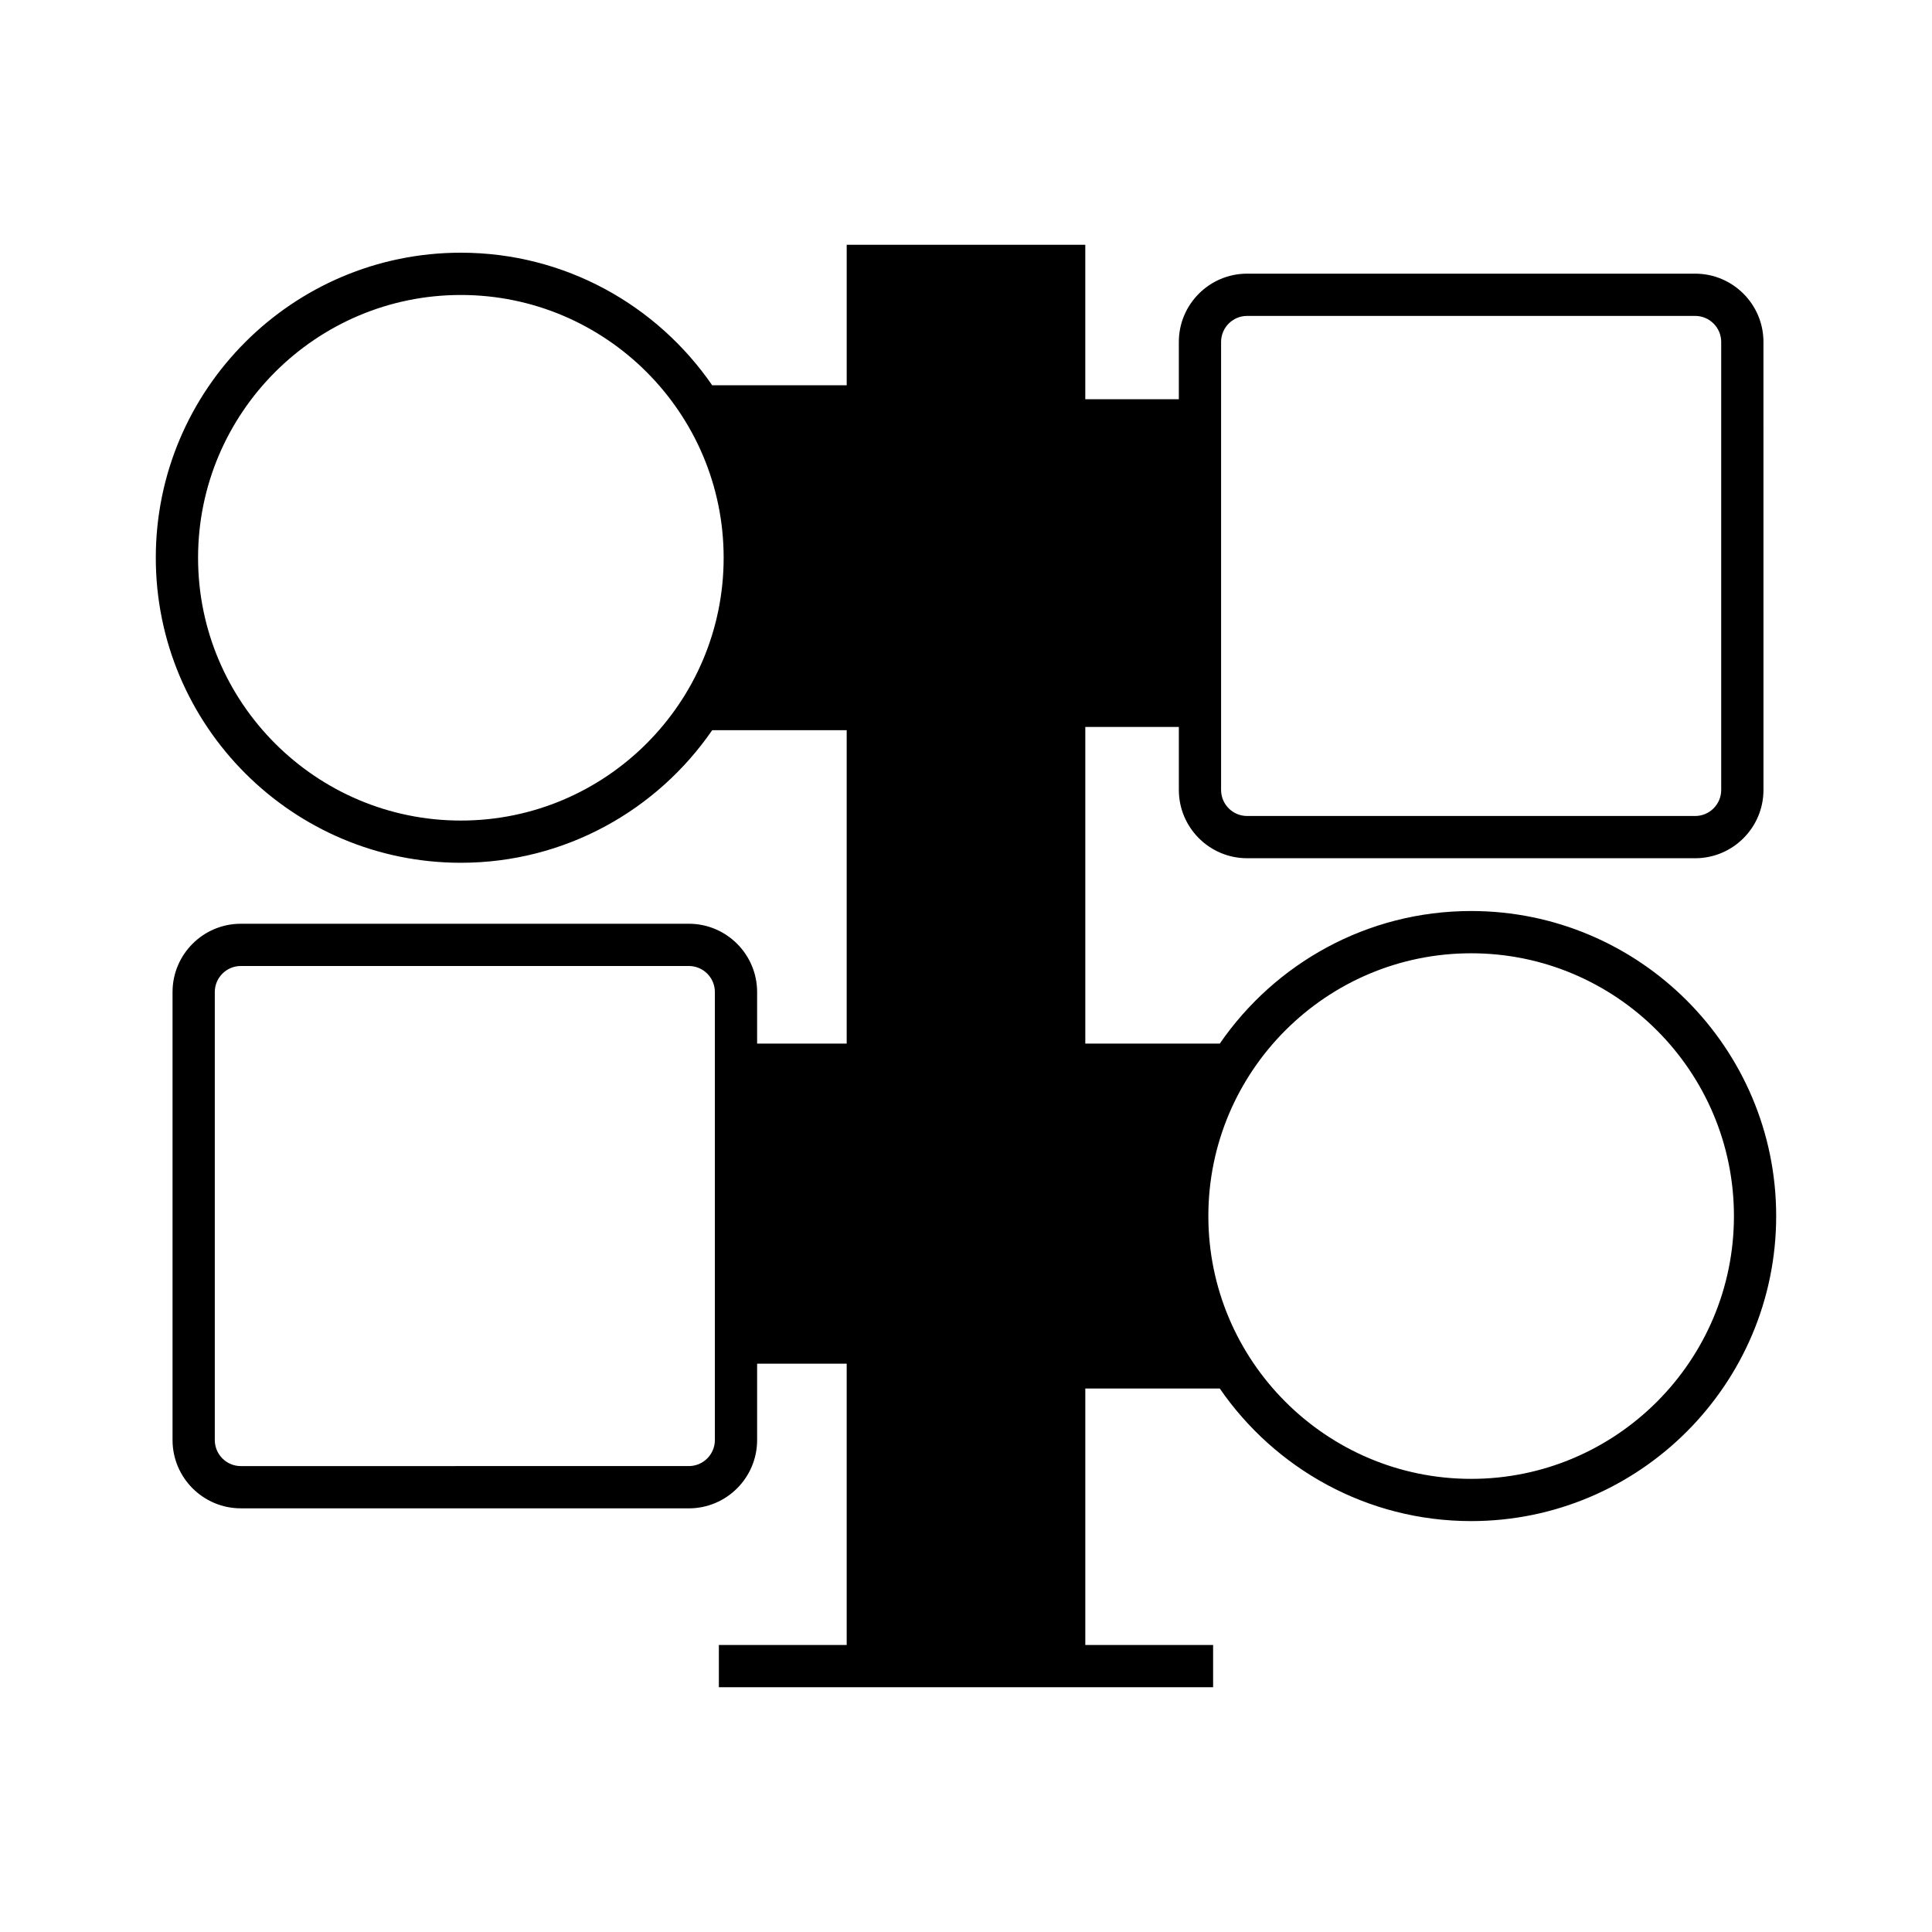
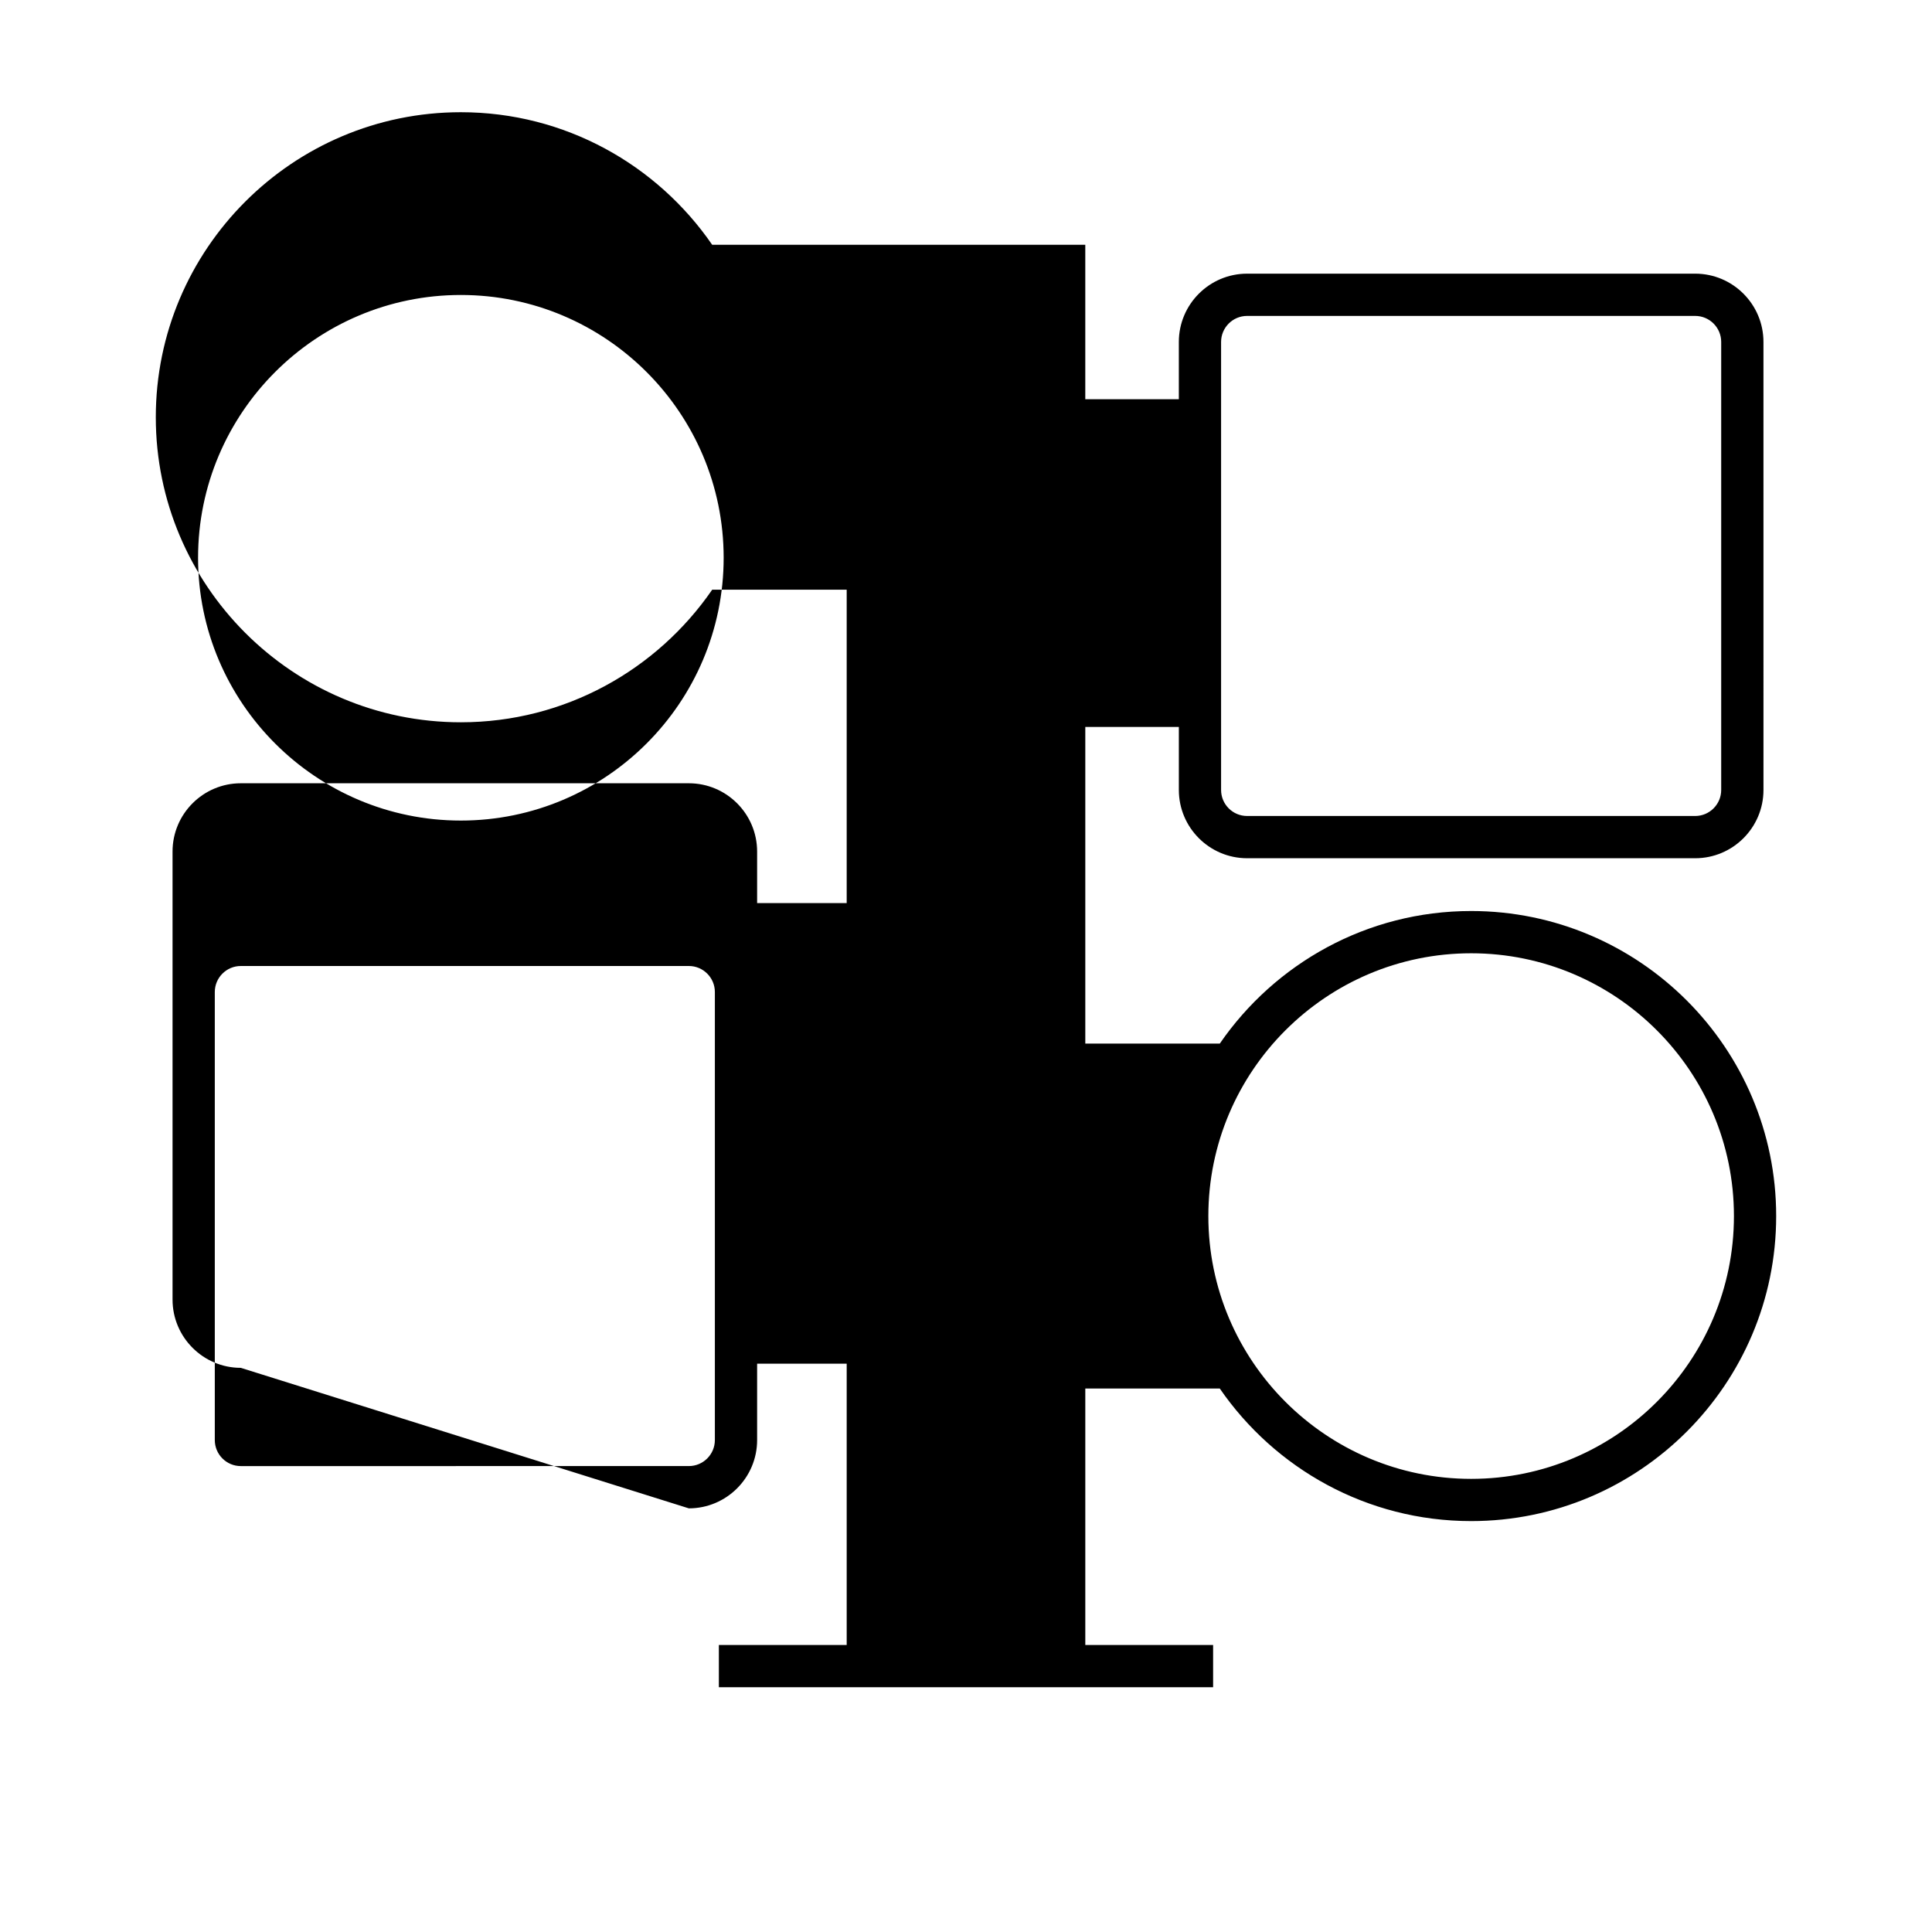
<svg xmlns="http://www.w3.org/2000/svg" fill="#000000" width="800px" height="800px" version="1.1" viewBox="144 144 512 512">
-   <path d="m326.55 543.73c9.977 0 18.094-8.117 18.094-18.094v-20.25h23.738v74.551h-33.875v11.195h130.98v-11.195h-33.871v-67.969h35.637c14.59 21.195 38.996 35.137 66.617 35.137 44.574 0 80.836-36.262 80.836-80.84 0-44.574-36.262-80.836-80.836-80.836-27.617 0-52.023 13.938-66.613 35.133h-35.641v-83.914h24.793v16.699c0 9.977 8.117 18.094 18.094 18.094h118.74c9.977 0 18.094-8.117 18.094-18.094l-0.004-118.73c0-9.977-8.117-18.094-18.094-18.094h-118.74c-9.977 0-18.094 8.117-18.094 18.094v15.188h-24.793v-40.934h-63.227v37.23h-35.648c-14.59-21.191-38.992-35.133-66.613-35.133-44.574 0-80.836 36.262-80.836 80.84 0 44.574 36.262 80.836 80.836 80.836 27.617 0 52.023-13.941 66.613-35.133h35.645v83.051h-23.738v-13.664c0-9.977-8.117-18.094-18.094-18.094h-118.73c-9.977 0-18.094 8.117-18.094 18.094v118.73c0 9.977 8.117 18.094 18.094 18.094zm141.05-309.11c0-3.805 3.094-6.898 6.898-6.898h118.74c3.805 0 6.898 3.094 6.898 6.898v118.73c0 3.805-3.094 6.898-6.898 6.898h-118.74c-3.805 0-6.898-3.094-6.898-6.898zm66.27 162.01c38.398 0 69.641 31.238 69.641 69.641 0 38.402-31.242 69.645-69.641 69.645-38.402 0-69.645-31.242-69.645-69.645-0.004-38.398 31.238-69.641 69.645-69.641zm-267.74-35.172c-38.398 0-69.641-31.238-69.641-69.641s31.242-69.645 69.641-69.645c38.402 0 69.645 31.242 69.645 69.645 0 38.398-31.242 69.641-69.645 69.641zm-65.207 164.18v-118.74c0-3.805 3.094-6.898 6.898-6.898h118.73c3.805 0 6.898 3.094 6.898 6.898v118.73c0 3.805-3.094 6.898-6.898 6.898l-118.73 0.004c-3.805 0-6.898-3.094-6.898-6.898z" />
+   <path d="m326.55 543.73c9.977 0 18.094-8.117 18.094-18.094v-20.25h23.738v74.551h-33.875v11.195h130.98v-11.195h-33.871v-67.969h35.637c14.59 21.195 38.996 35.137 66.617 35.137 44.574 0 80.836-36.262 80.836-80.84 0-44.574-36.262-80.836-80.836-80.836-27.617 0-52.023 13.938-66.613 35.133h-35.641v-83.914h24.793v16.699c0 9.977 8.117 18.094 18.094 18.094h118.74c9.977 0 18.094-8.117 18.094-18.094l-0.004-118.73c0-9.977-8.117-18.094-18.094-18.094h-118.74c-9.977 0-18.094 8.117-18.094 18.094v15.188h-24.793v-40.934h-63.227h-35.648c-14.59-21.191-38.992-35.133-66.613-35.133-44.574 0-80.836 36.262-80.836 80.84 0 44.574 36.262 80.836 80.836 80.836 27.617 0 52.023-13.941 66.613-35.133h35.645v83.051h-23.738v-13.664c0-9.977-8.117-18.094-18.094-18.094h-118.73c-9.977 0-18.094 8.117-18.094 18.094v118.73c0 9.977 8.117 18.094 18.094 18.094zm141.05-309.11c0-3.805 3.094-6.898 6.898-6.898h118.74c3.805 0 6.898 3.094 6.898 6.898v118.73c0 3.805-3.094 6.898-6.898 6.898h-118.74c-3.805 0-6.898-3.094-6.898-6.898zm66.27 162.01c38.398 0 69.641 31.238 69.641 69.641 0 38.402-31.242 69.645-69.641 69.645-38.402 0-69.645-31.242-69.645-69.645-0.004-38.398 31.238-69.641 69.645-69.641zm-267.74-35.172c-38.398 0-69.641-31.238-69.641-69.641s31.242-69.645 69.641-69.645c38.402 0 69.645 31.242 69.645 69.645 0 38.398-31.242 69.641-69.645 69.641zm-65.207 164.18v-118.74c0-3.805 3.094-6.898 6.898-6.898h118.73c3.805 0 6.898 3.094 6.898 6.898v118.73c0 3.805-3.094 6.898-6.898 6.898l-118.73 0.004c-3.805 0-6.898-3.094-6.898-6.898z" />
</svg>